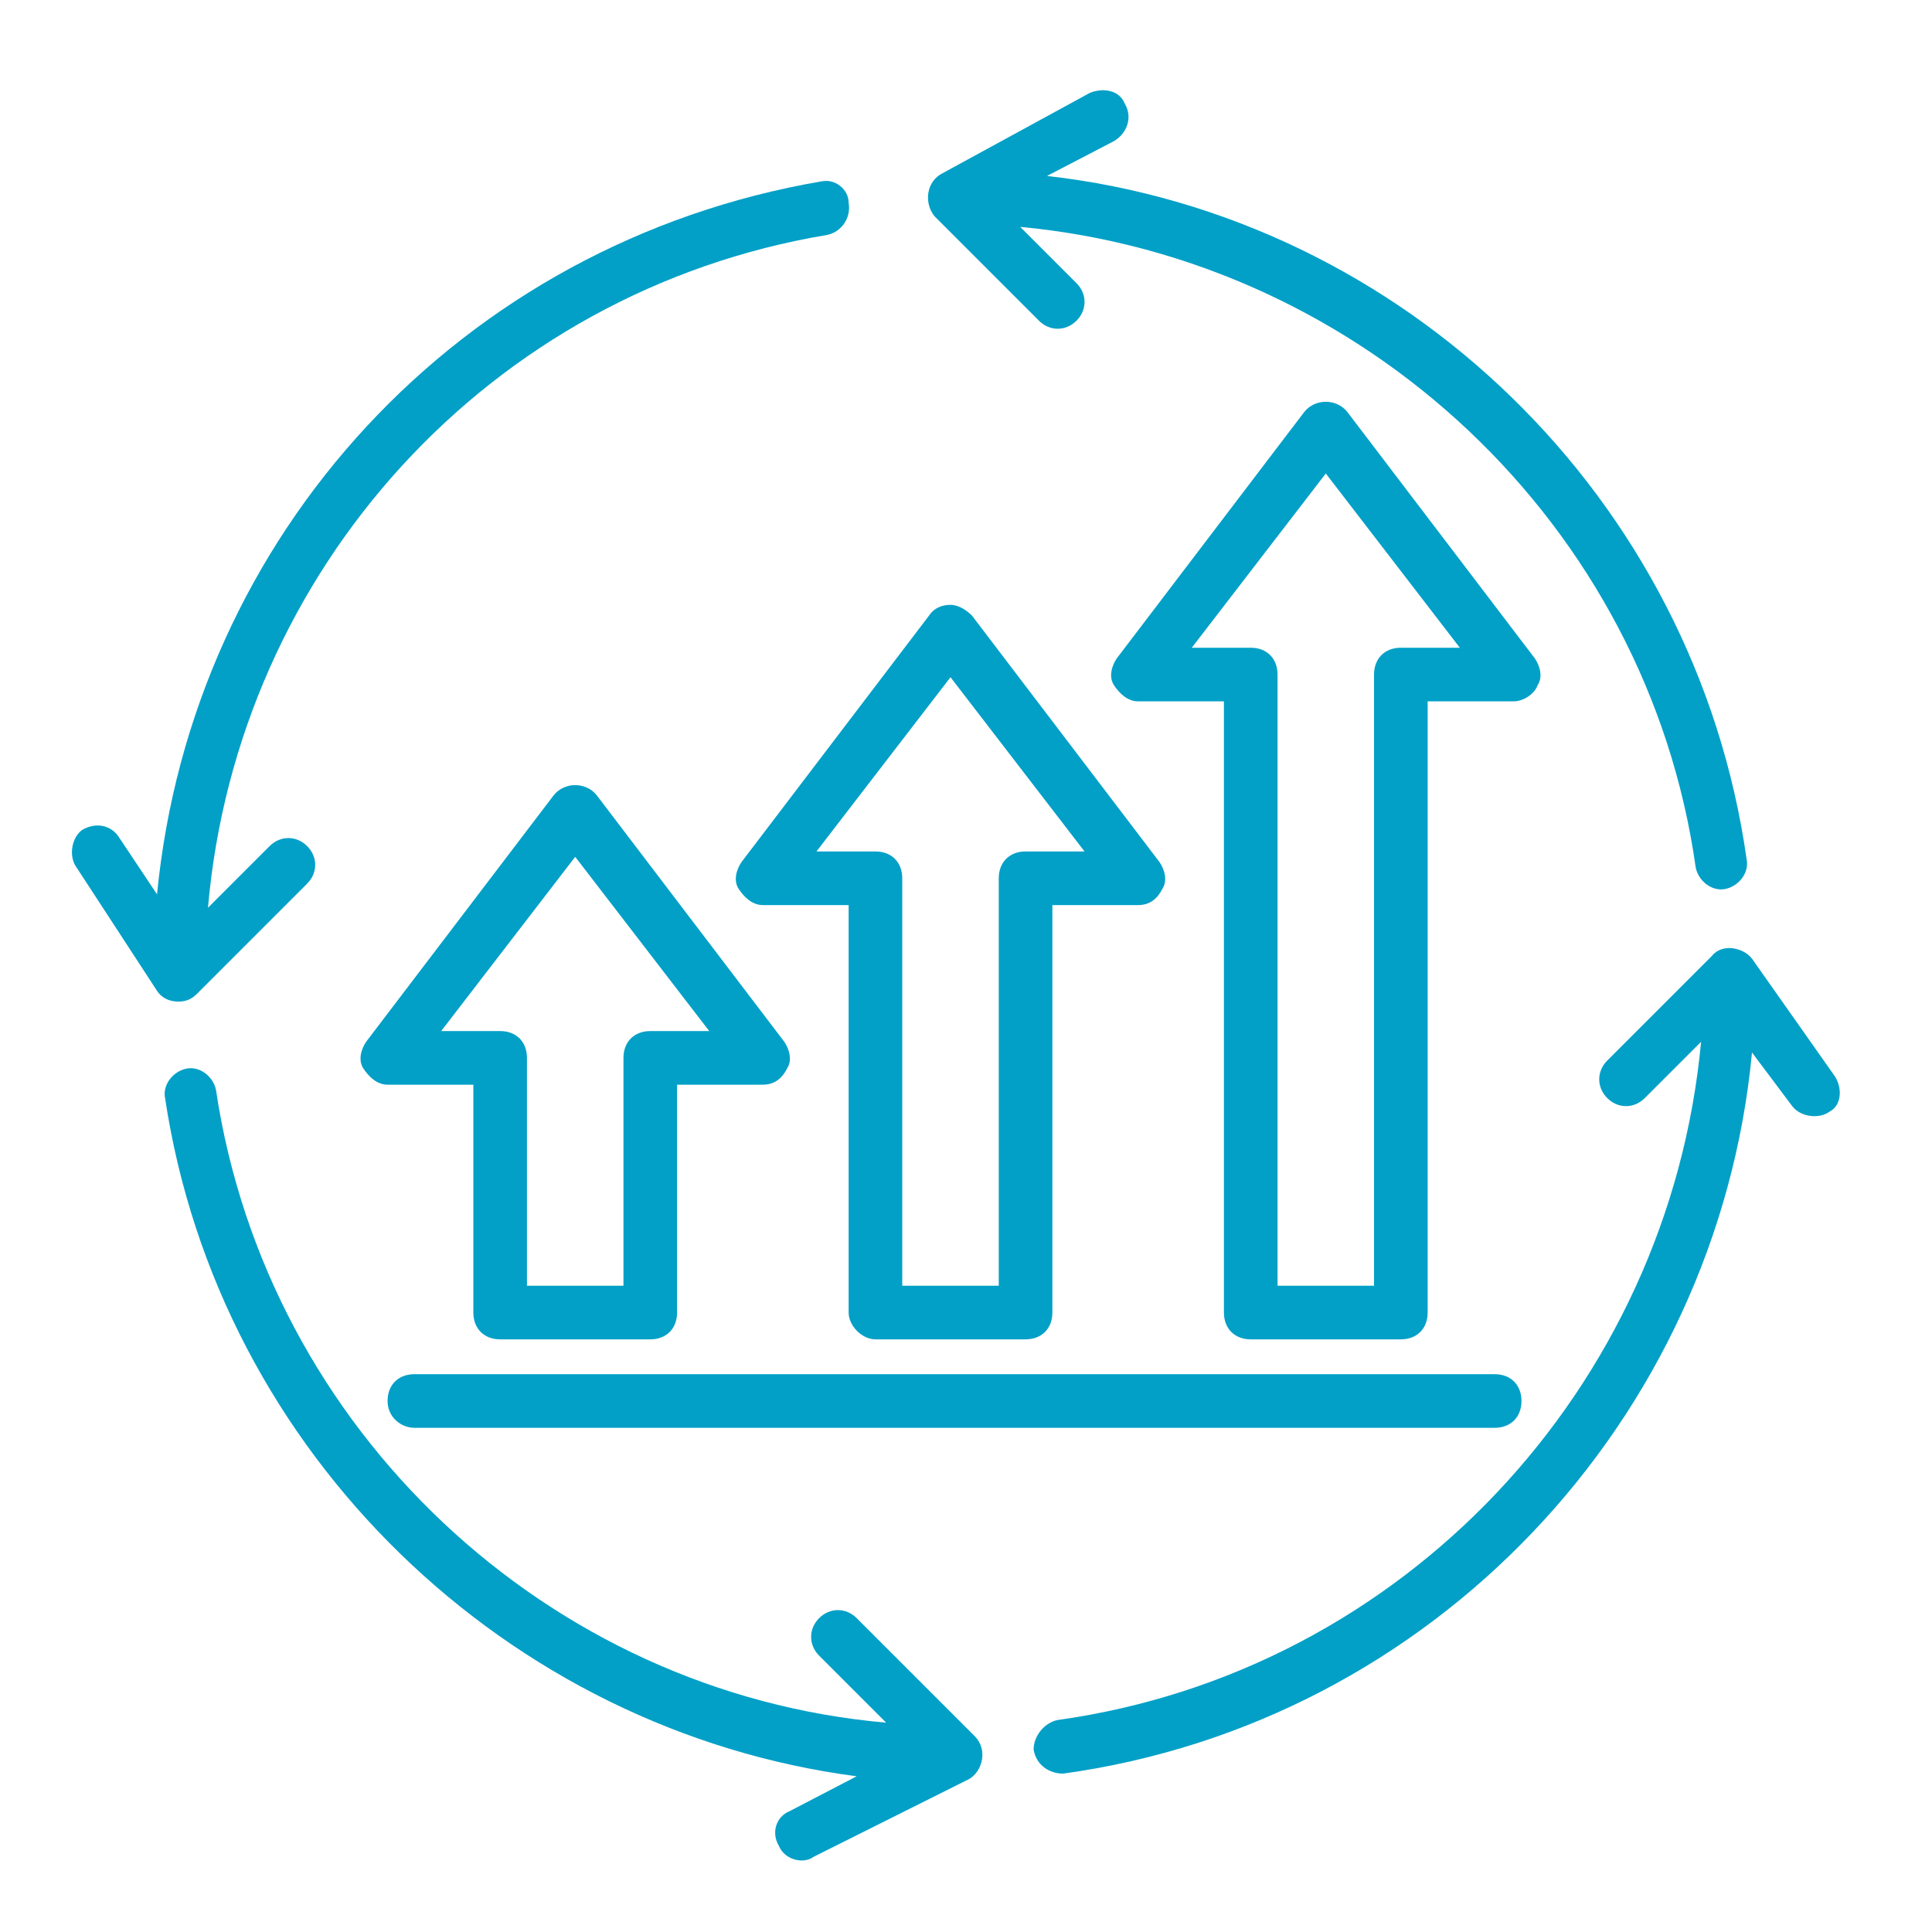
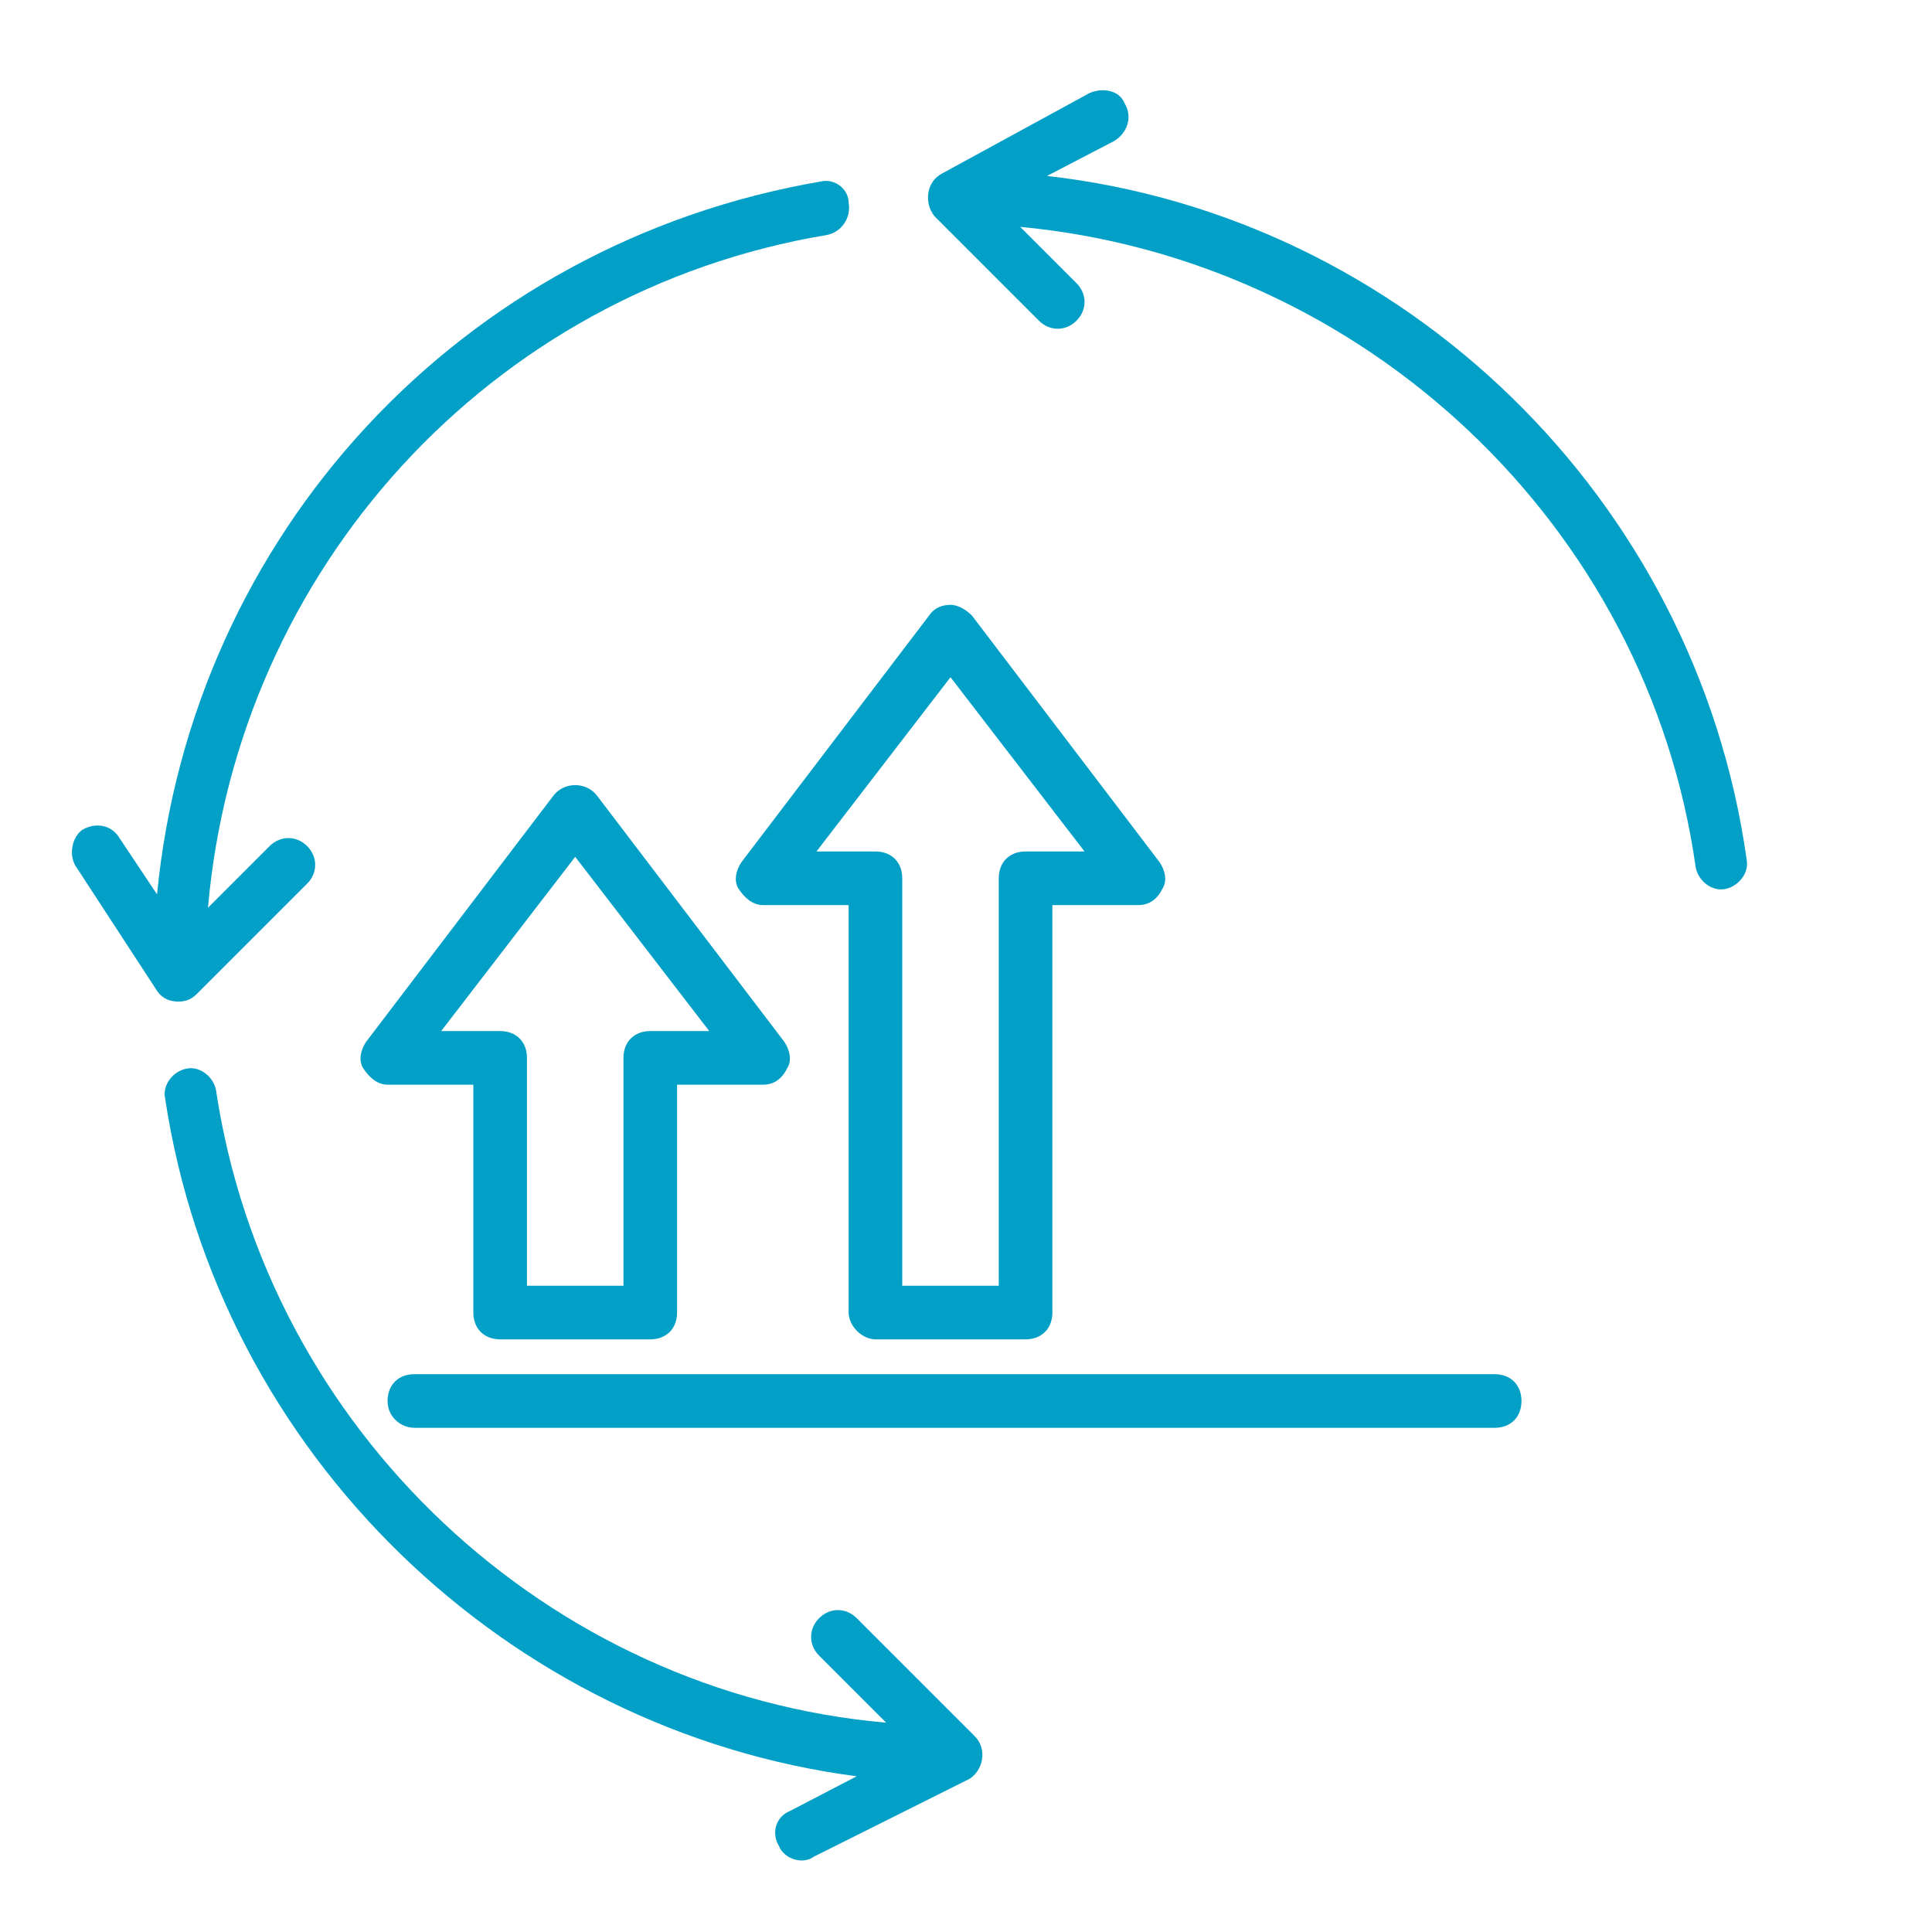
<svg xmlns="http://www.w3.org/2000/svg" width="1080" zoomAndPan="magnify" viewBox="0 0 810 810" height="1080" preserveAspectRatio="xMidYMid meet" version="1.0">
  <path fill="#02a0c7" d="M 391.762 90.625 L 435.59 134.457 C 440.086 138.953 446.828 138.953 451.324 134.457 C 455.82 129.961 455.82 123.219 451.324 118.723 L 427.723 95.121 C 571.578 108.605 690.711 219.871 710.938 363.727 C 712.062 369.344 717.684 373.84 723.301 372.715 C 728.922 371.594 733.418 365.973 732.293 360.352 C 710.938 208.633 588.438 90.625 438.961 73.766 L 467.059 59.156 C 472.68 55.785 474.926 49.043 471.555 43.422 C 469.309 37.805 462.562 36.68 456.945 38.926 L 395.133 72.645 C 388.387 76.016 387.266 85.004 391.762 90.625 Z M 391.762 90.625 " fill-opacity="1" fill-rule="nonzero" />
-   <path fill="#02a0c7" d="M 769.379 451.387 L 734.539 401.938 C 731.168 397.441 722.176 395.191 717.684 400.812 L 673.852 444.645 C 669.355 449.141 669.355 455.883 673.852 460.379 C 678.348 464.875 685.09 464.875 689.586 460.379 L 713.188 436.777 C 699.699 581.754 588.438 700.887 443.457 721.117 C 437.84 722.238 433.344 727.859 433.344 733.477 C 434.469 740.223 440.086 743.594 445.707 743.594 C 600.801 722.238 719.93 595.242 734.539 441.273 L 751.398 463.75 C 754.77 468.246 762.637 469.367 767.133 465.996 C 771.629 463.75 772.75 457.008 769.379 451.387 Z M 769.379 451.387 " fill-opacity="1" fill-rule="nonzero" />
  <path fill="#02a0c7" d="M 408.617 727.859 L 359.168 678.41 C 354.672 673.914 347.93 673.914 343.434 678.41 C 338.938 682.902 338.938 689.648 343.434 694.141 L 371.531 722.238 C 229.922 709.875 111.918 599.738 90.562 457.008 C 89.441 451.387 83.82 446.891 78.199 448.016 C 72.582 449.141 68.086 454.758 69.211 460.379 C 91.688 609.852 213.066 725.609 359.168 744.715 L 331.07 759.328 C 325.453 761.574 323.203 768.316 326.574 773.938 C 328.824 779.555 336.691 781.805 341.188 778.434 L 406.371 745.84 C 411.988 742.469 414.238 733.477 408.617 727.859 Z M 408.617 727.859 " fill-opacity="1" fill-rule="nonzero" />
  <path fill="#02a0c7" d="M 74.828 419.918 C 78.199 419.918 80.449 418.793 82.695 416.547 L 128.773 370.469 C 133.27 365.973 133.27 359.23 128.773 354.734 C 124.281 350.238 117.535 350.238 113.039 354.734 L 87.191 380.582 C 99.555 238.977 205.199 122.094 346.805 98.492 C 352.426 97.367 356.922 91.75 355.797 85.004 C 355.797 79.387 350.176 74.891 344.559 76.016 C 192.836 101.863 80.449 224.367 65.84 374.965 L 50.105 351.363 C 46.734 345.742 39.988 344.621 34.371 347.992 C 29.875 351.363 28.75 359.23 32.121 363.727 L 65.84 415.422 C 68.086 418.793 71.457 419.918 74.828 419.918 Z M 74.828 419.918 " fill-opacity="1" fill-rule="nonzero" />
  <path fill="#02a0c7" d="M 232.172 333.379 L 153.5 436.777 C 151.254 440.148 150.129 444.645 152.375 448.016 C 154.625 451.387 157.996 454.758 162.492 454.758 L 198.453 454.758 L 198.453 550.289 C 198.453 557.031 202.949 561.527 209.695 561.527 L 272.629 561.527 C 279.375 561.527 283.867 557.031 283.867 550.289 L 283.867 454.758 L 319.832 454.758 C 324.328 454.758 327.699 452.512 329.949 448.016 C 332.195 444.645 331.07 440.148 328.824 436.777 L 250.152 333.379 C 245.656 327.762 236.668 327.762 232.172 333.379 Z M 272.629 432.281 C 265.887 432.281 261.391 436.777 261.391 443.52 L 261.391 539.047 L 220.934 539.047 L 220.934 443.52 C 220.934 436.777 216.438 432.281 209.695 432.281 L 184.969 432.281 L 241.16 359.23 L 297.355 432.281 Z M 272.629 432.281 " fill-opacity="1" fill-rule="nonzero" />
  <path fill="#02a0c7" d="M 367.035 561.527 L 429.973 561.527 C 436.715 561.527 441.211 557.031 441.211 550.289 L 441.211 379.461 L 477.176 379.461 C 481.668 379.461 485.043 377.211 487.289 372.715 C 489.535 369.344 488.414 364.848 486.164 361.477 L 407.496 258.082 C 405.246 255.832 401.875 253.586 398.504 253.586 C 395.133 253.586 391.762 254.711 389.512 258.082 L 310.84 361.477 C 308.594 364.848 307.469 369.344 309.719 372.715 C 311.965 376.086 315.336 379.461 319.832 379.461 L 355.797 379.461 L 355.797 550.289 C 355.797 555.906 361.414 561.527 367.035 561.527 Z M 342.309 356.98 L 398.504 283.93 L 454.695 356.98 L 429.973 356.98 C 423.23 356.98 418.734 361.477 418.734 368.219 L 418.734 539.047 L 378.273 539.047 L 378.273 368.219 C 378.273 361.477 373.777 356.98 367.035 356.98 Z M 342.309 356.98 " fill-opacity="1" fill-rule="nonzero" />
-   <path fill="#02a0c7" d="M 644.629 287.301 C 646.879 283.93 645.754 279.434 643.508 276.062 L 564.836 172.668 C 560.34 167.047 551.352 167.047 546.855 172.668 L 468.184 276.062 C 465.938 279.434 464.812 283.93 467.059 287.301 C 469.309 290.672 472.68 294.047 477.176 294.047 L 513.137 294.047 L 513.137 550.289 C 513.137 557.031 517.633 561.527 524.375 561.527 L 587.312 561.527 C 594.055 561.527 598.551 557.031 598.551 550.289 L 598.551 294.047 L 634.516 294.047 C 639.012 294.047 643.508 290.672 644.629 287.301 Z M 587.312 271.566 C 580.57 271.566 576.074 276.062 576.074 282.805 L 576.074 539.047 L 535.617 539.047 L 535.617 282.805 C 535.617 276.062 531.121 271.566 524.375 271.566 L 499.652 271.566 L 555.844 198.516 L 612.039 271.566 Z M 587.312 271.566 " fill-opacity="1" fill-rule="nonzero" />
-   <path fill="#02a0c7" d="M 173.73 598.613 L 626.648 598.613 C 633.391 598.613 637.887 594.117 637.887 587.375 C 637.887 580.633 633.391 576.137 626.648 576.137 L 173.73 576.137 C 166.988 576.137 162.492 580.633 162.492 587.375 C 162.492 594.117 168.109 598.613 173.73 598.613 Z M 173.73 598.613 " fill-opacity="1" fill-rule="nonzero" />
+   <path fill="#02a0c7" d="M 173.73 598.613 L 626.648 598.613 C 633.391 598.613 637.887 594.117 637.887 587.375 C 637.887 580.633 633.391 576.137 626.648 576.137 L 173.73 576.137 C 166.988 576.137 162.492 580.633 162.492 587.375 C 162.492 594.117 168.109 598.613 173.73 598.613 Z " fill-opacity="1" fill-rule="nonzero" />
</svg>